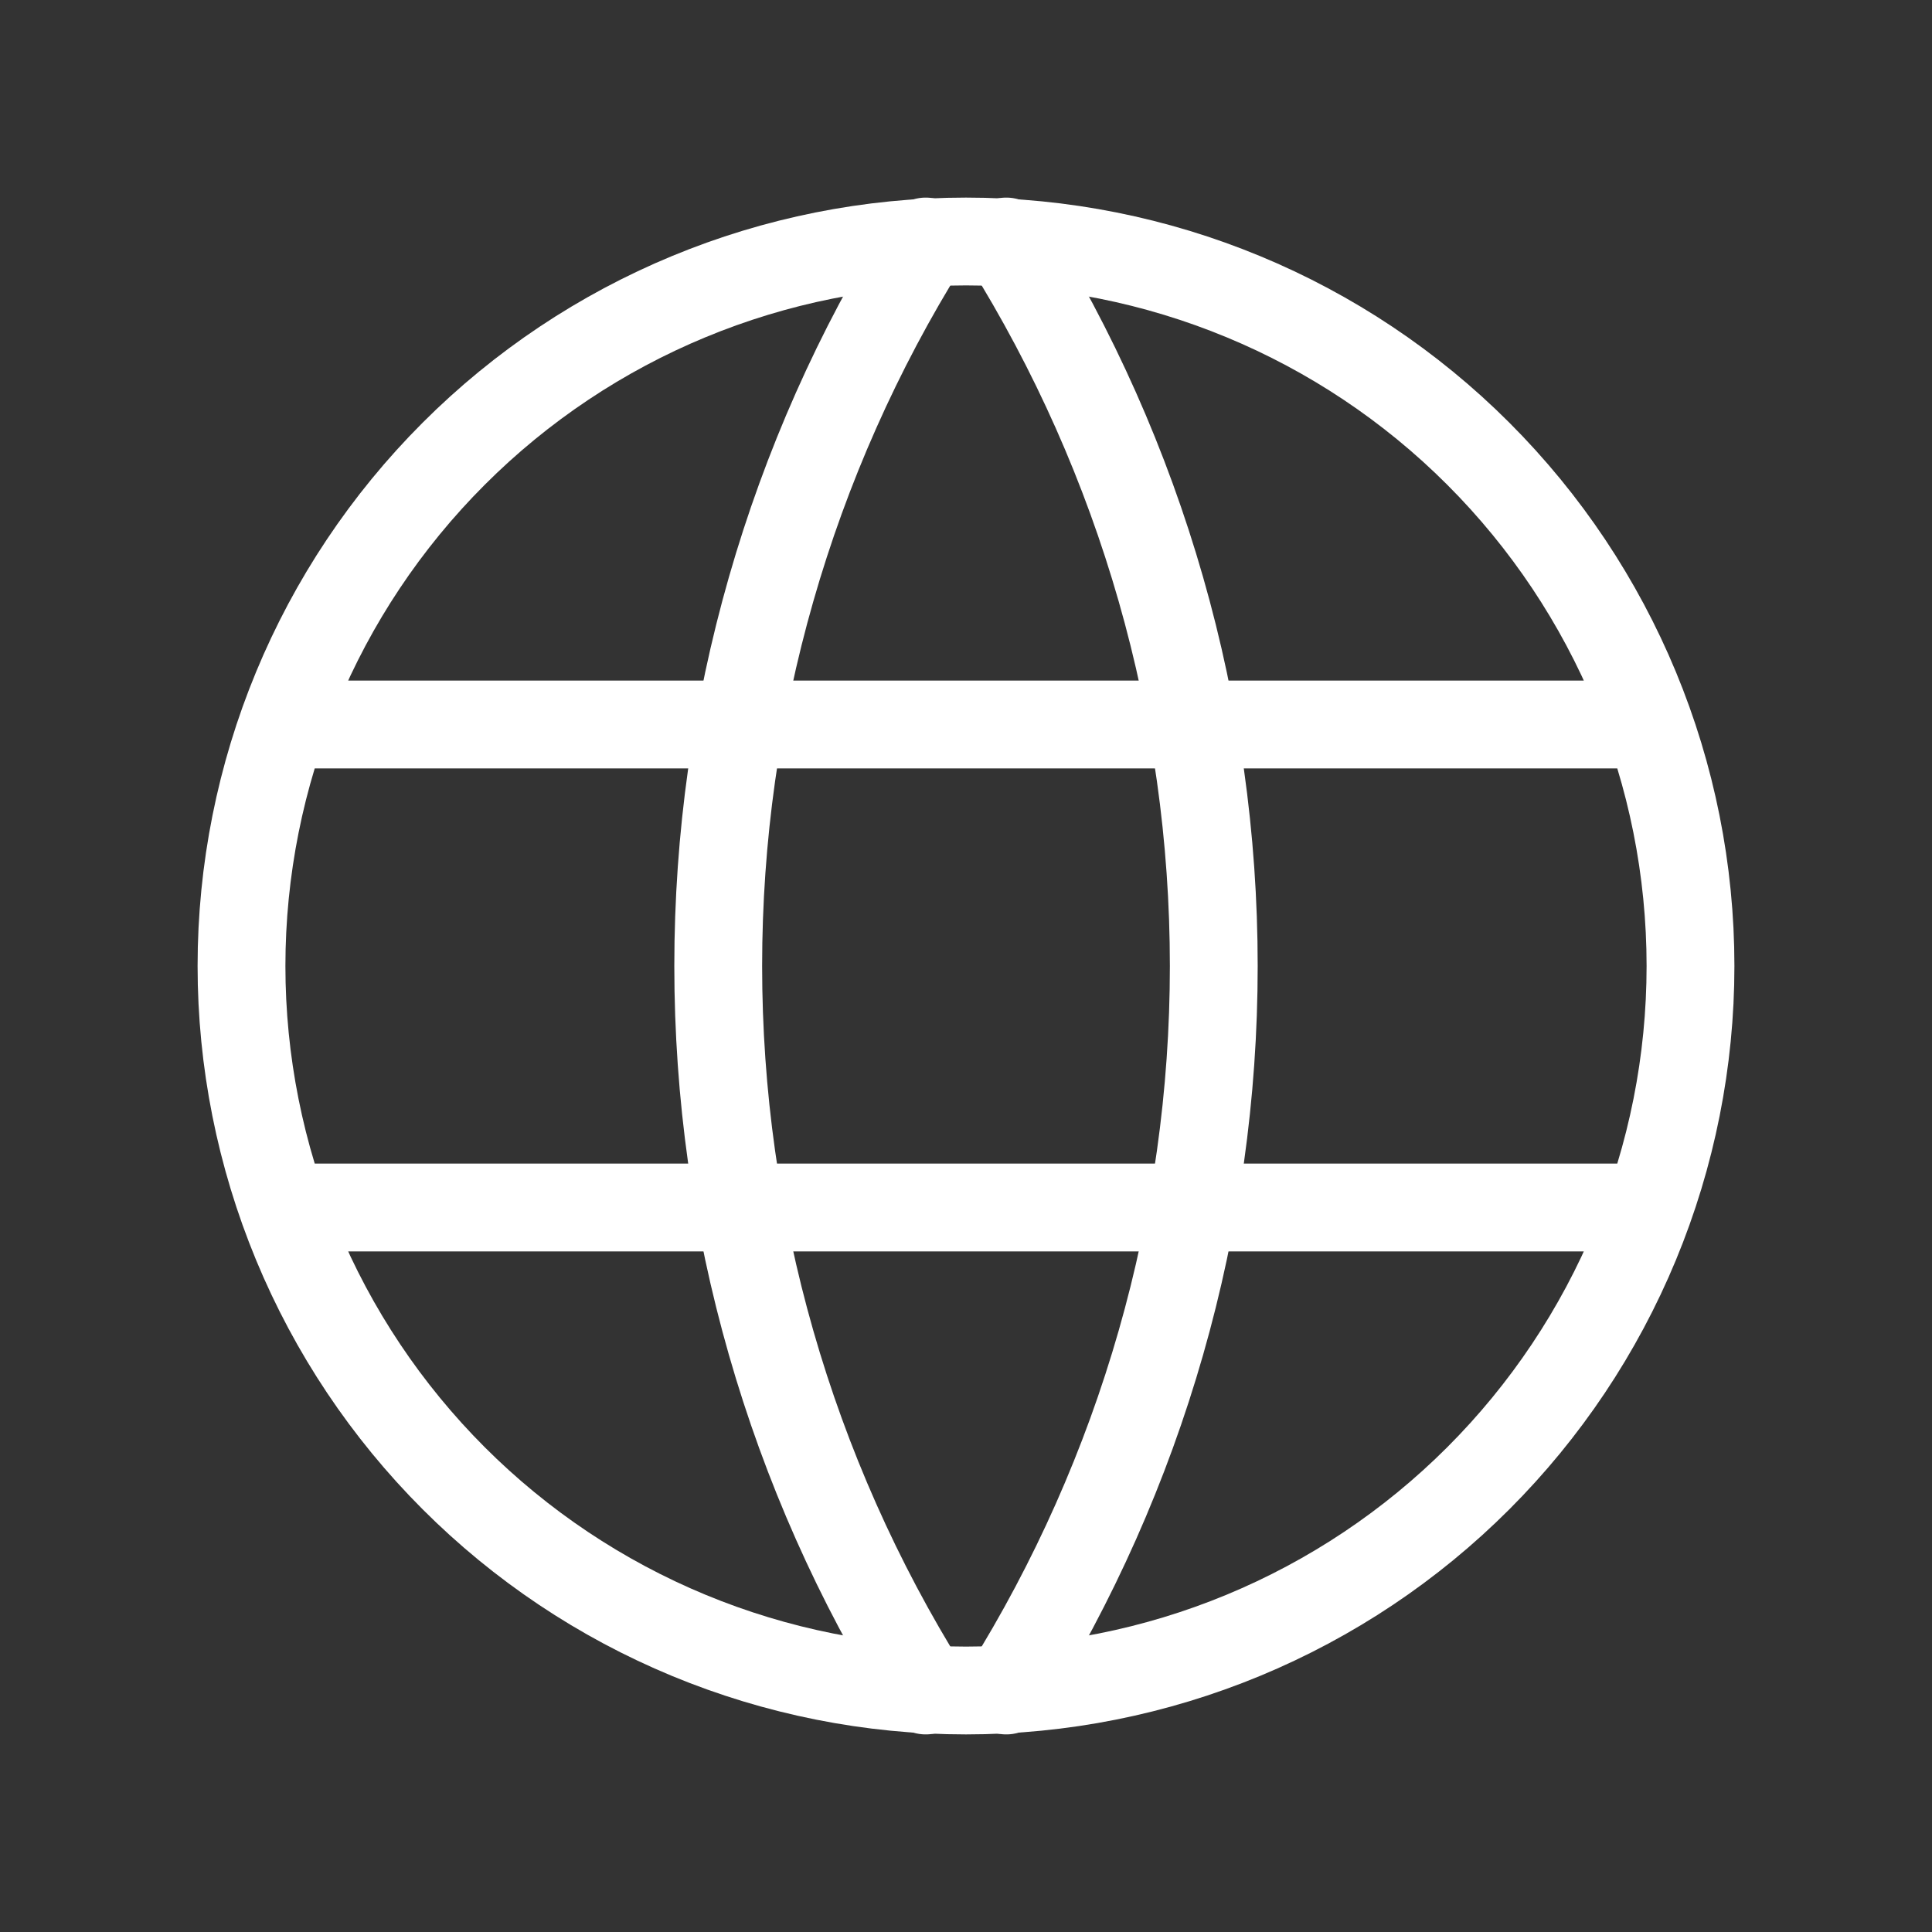
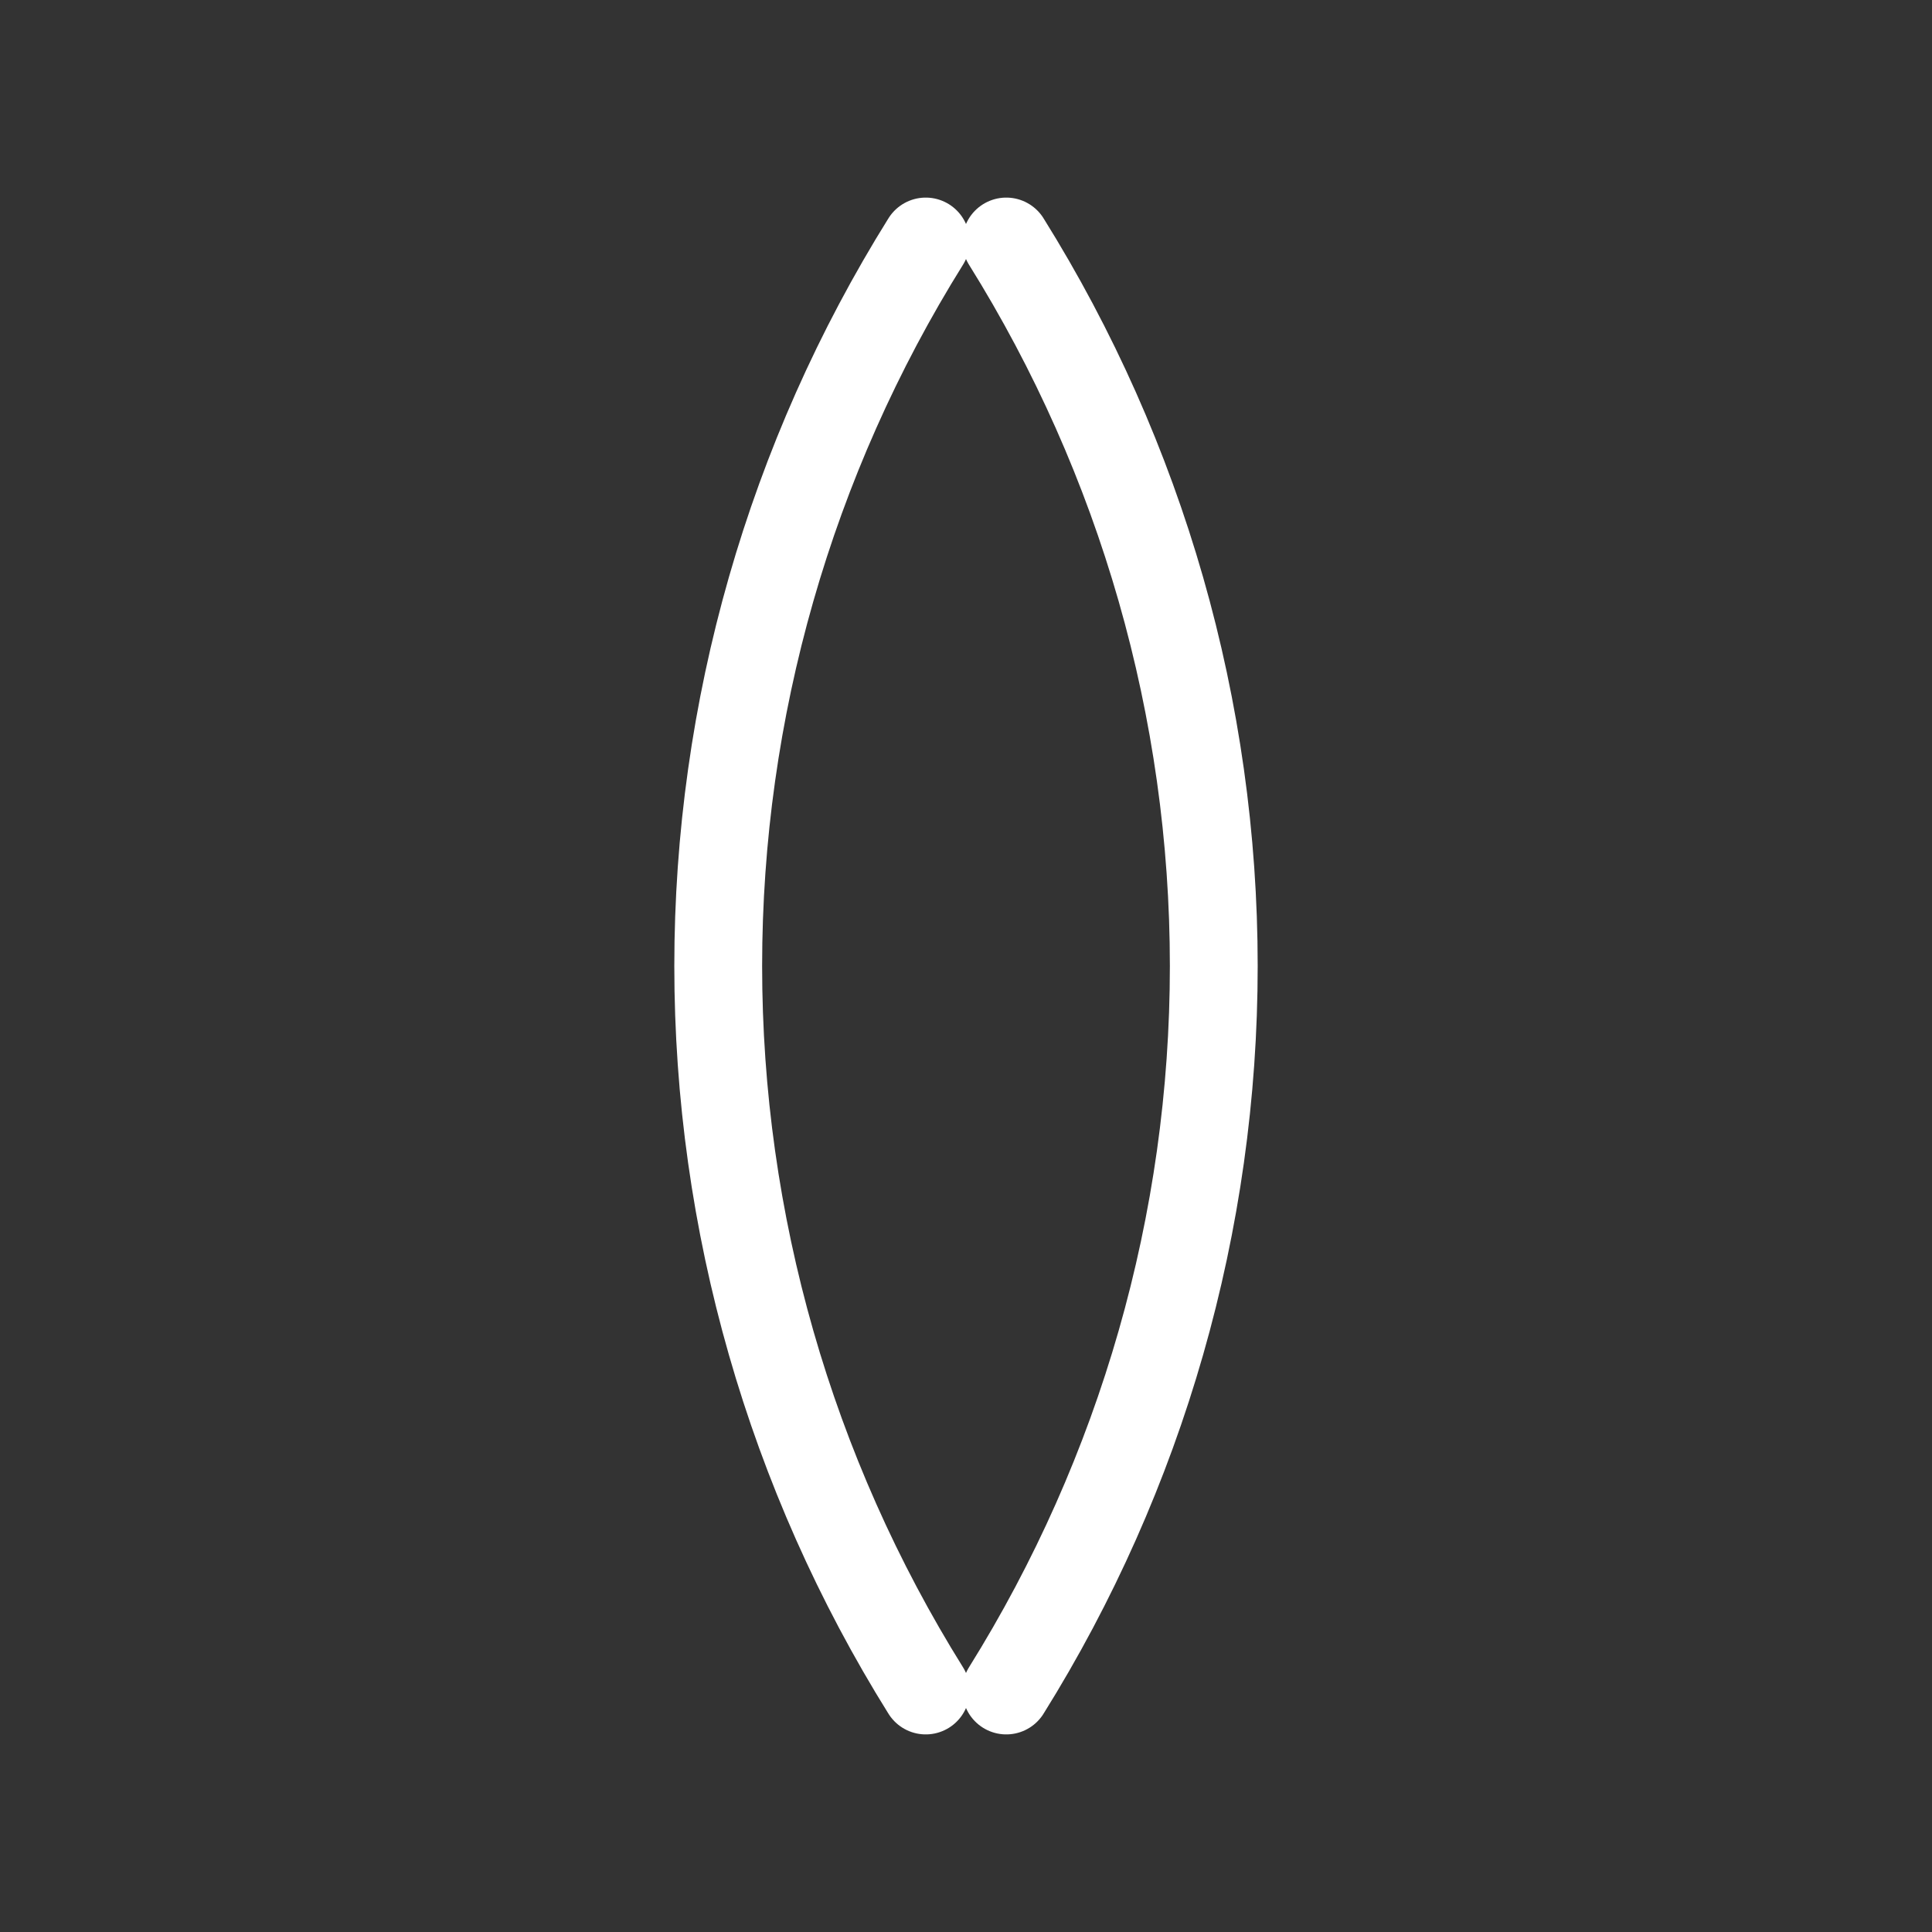
<svg xmlns="http://www.w3.org/2000/svg" width="44" height="44" viewBox="0 0 44 44" fill="none">
  <rect x="0" y="0" width="44" height="44" fill="#333333" stroke="none" />
-   <path d="M6.6 16.5H37.4M6.6 27.5H37.4M5.5 22C5.5 24.167 5.927 26.312 6.756 28.314C7.585 30.316 8.801 32.135 10.333 33.667C11.865 35.199 13.684 36.415 15.686 37.244C17.688 38.073 19.833 38.5 22 38.5C24.167 38.5 26.312 38.073 28.314 37.244C30.316 36.415 32.135 35.199 33.667 33.667C35.199 32.135 36.415 30.316 37.244 28.314C38.073 26.312 38.5 24.167 38.5 22C38.5 17.624 36.762 13.427 33.667 10.333C30.573 7.238 26.376 5.5 22 5.5C17.624 5.5 13.427 7.238 10.333 10.333C7.238 13.427 5.5 17.624 5.5 22Z" stroke="white" stroke-width="2" stroke-linecap="round" stroke-linejoin="round" />
  <path d="M21.083 5.5C17.995 10.449 16.357 16.166 16.357 22C16.357 27.834 17.995 33.551 21.083 38.5M22.917 5.5C26.005 10.449 27.643 16.166 27.643 22C27.643 27.834 26.005 33.551 22.917 38.5" stroke="white" stroke-width="2" stroke-linecap="round" stroke-linejoin="round" />
</svg>